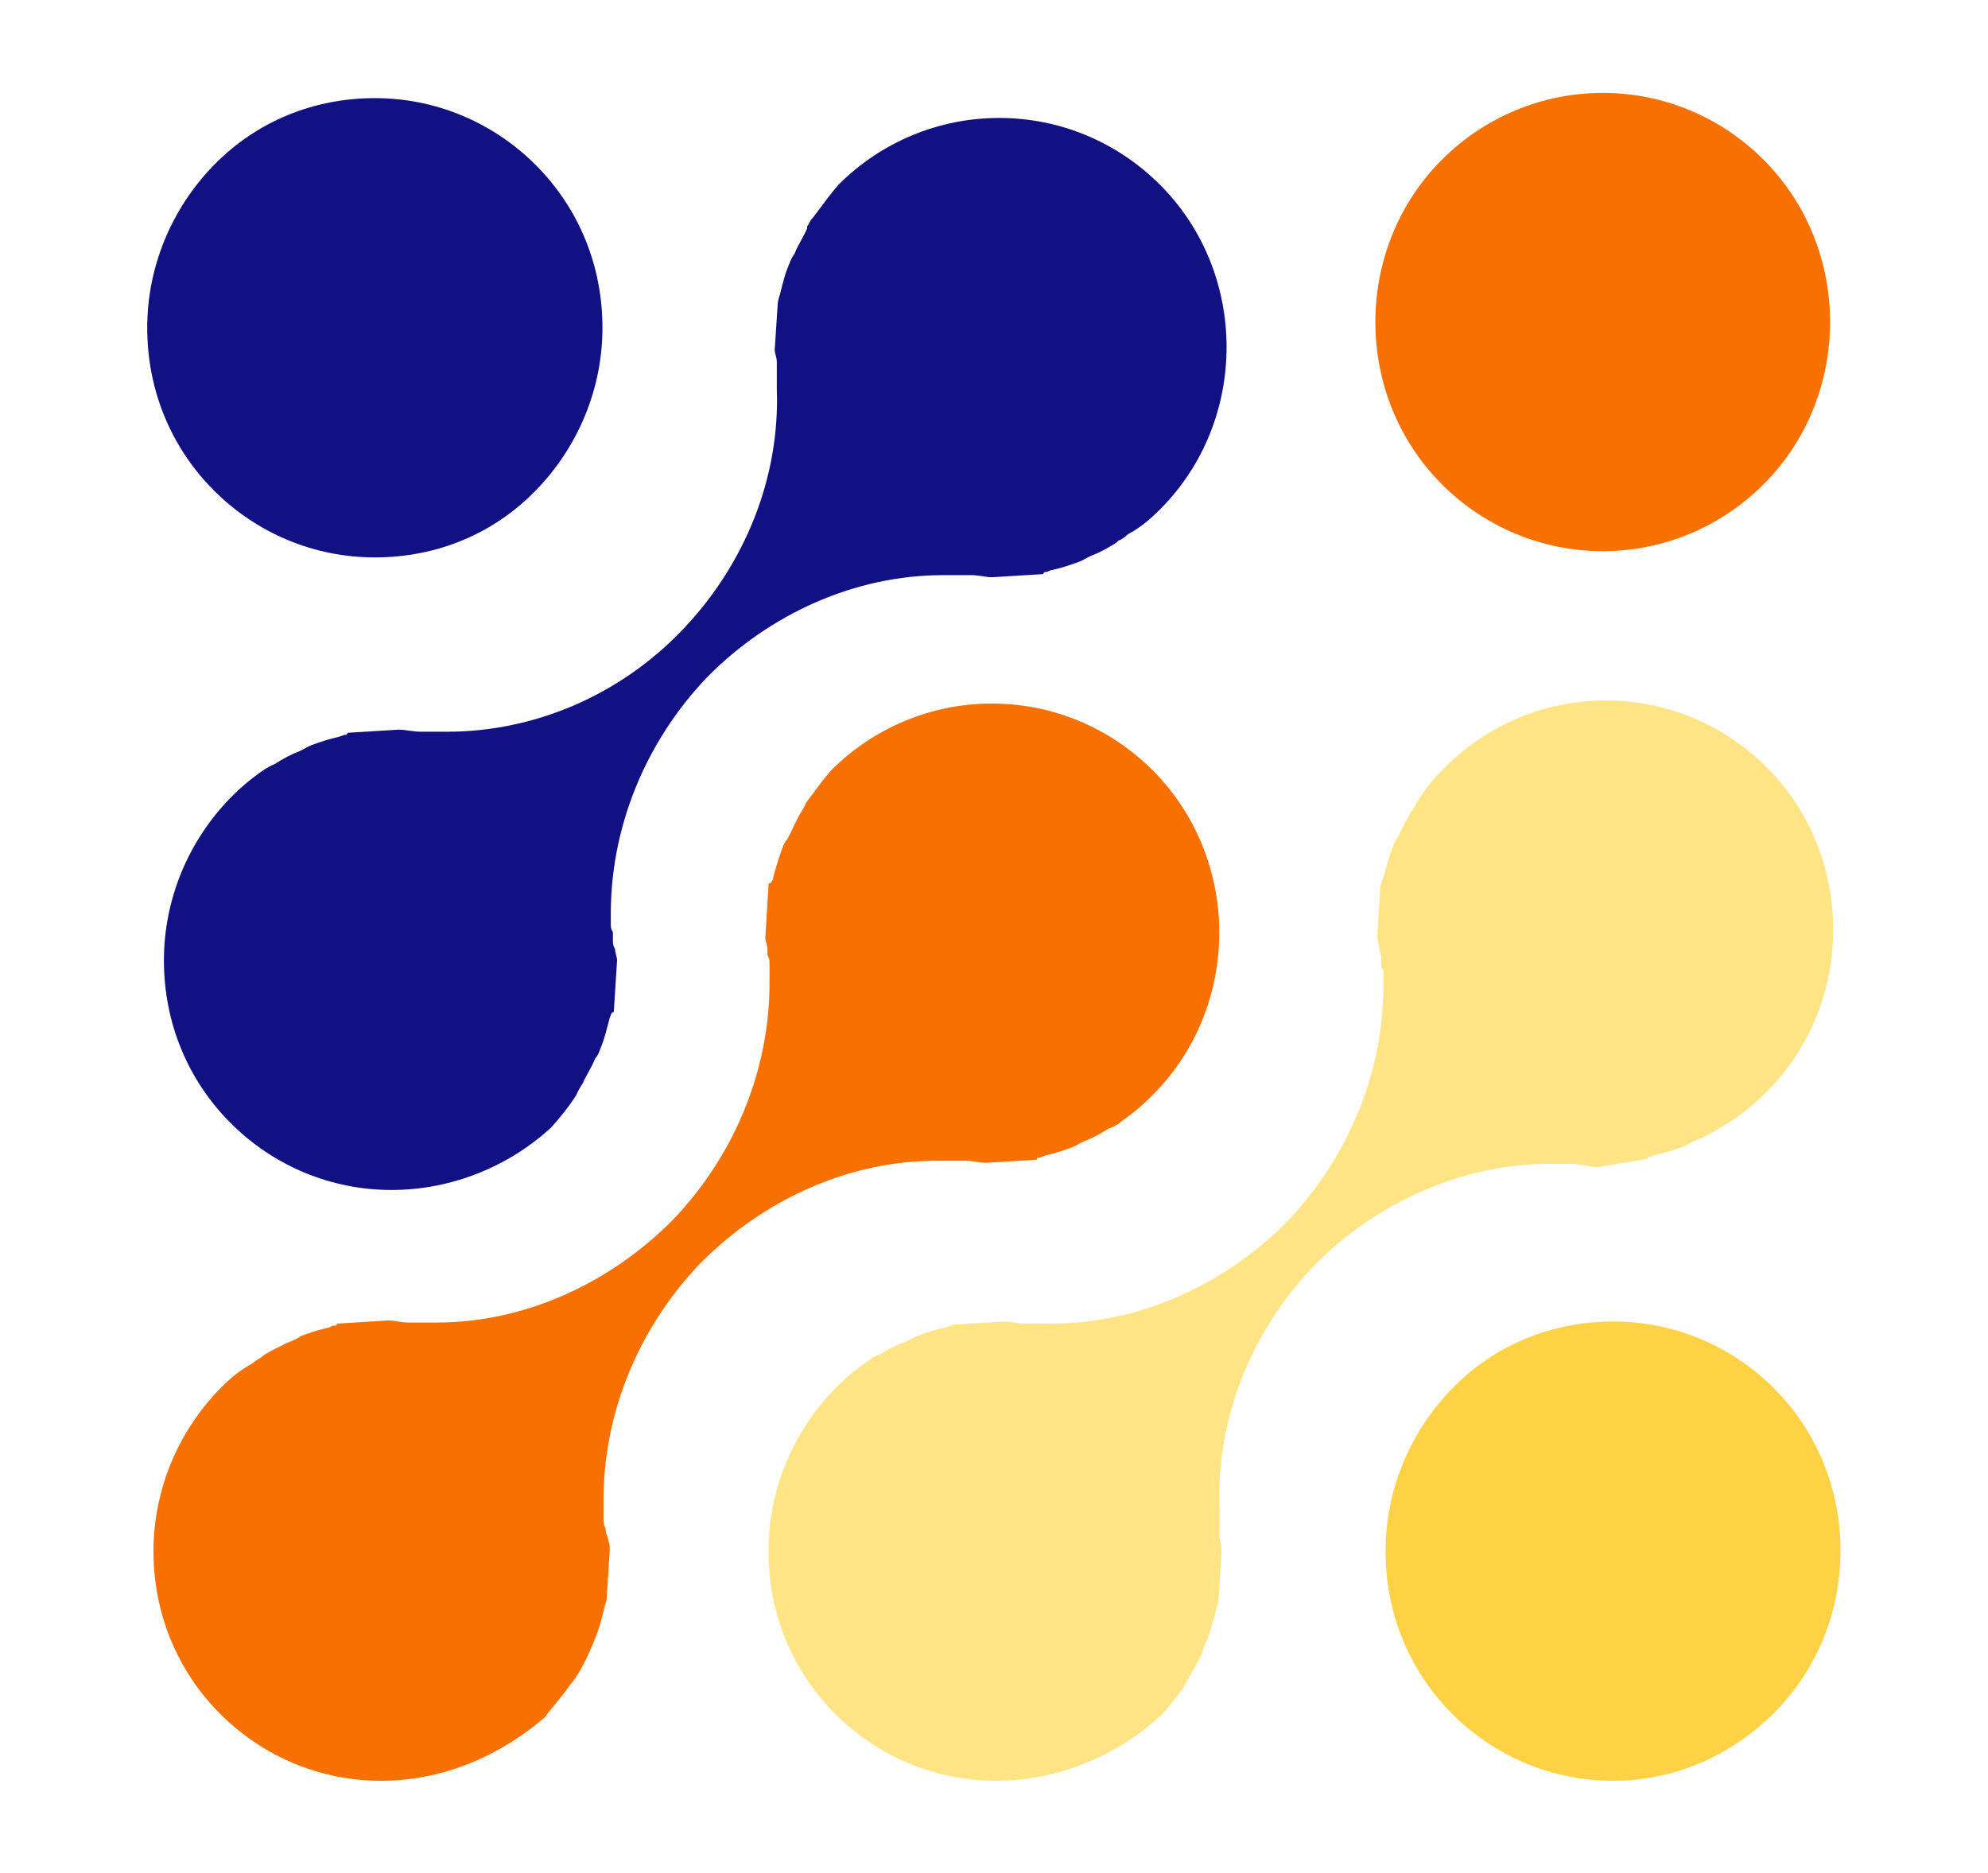
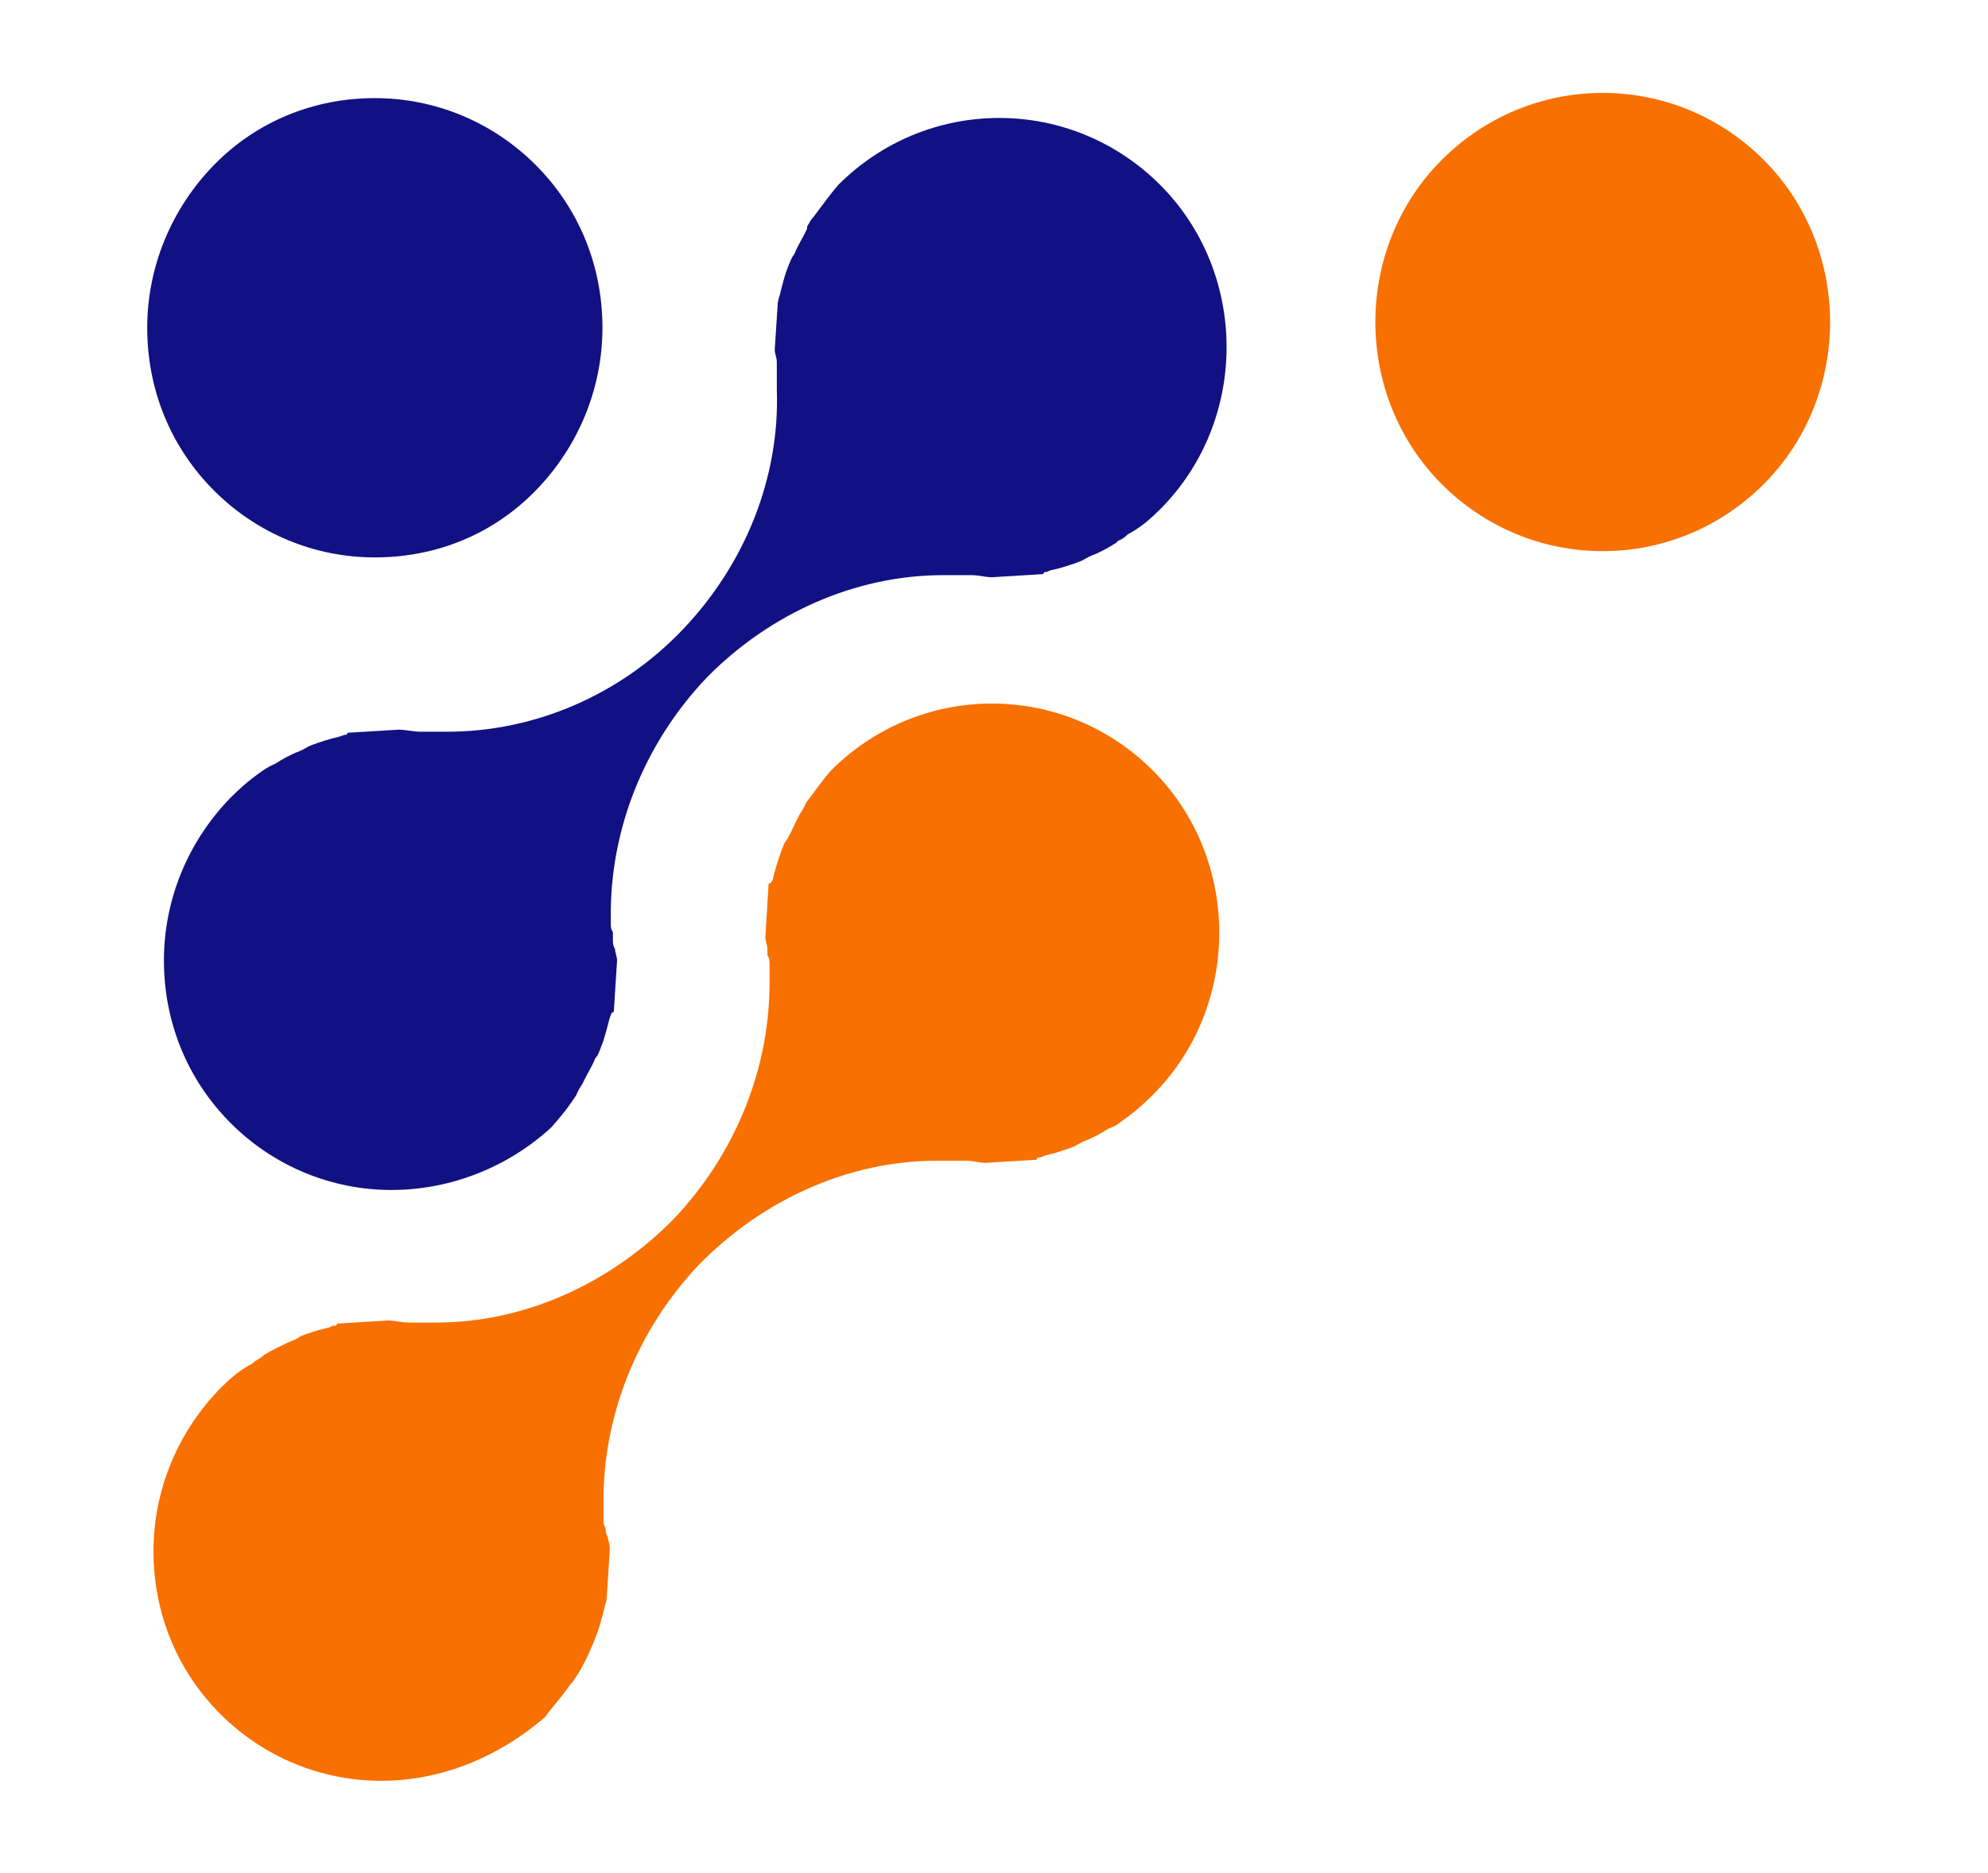
<svg xmlns="http://www.w3.org/2000/svg" version="1.1" id="Layer_1" x="0px" y="0px" viewBox="0 0 190.4 179.4" style="enable-background:new 0 0 190.4 179.4;" xml:space="preserve">
  <style type="text/css">
	.st0{fill:#111183;}
	.st1{fill:#FFD245;}
	.st2{fill:#F87000;}
	.st3{fill:#FFE486;}
</style>
  <g>
    <path class="st0" d="M37.5,114c-5.8,0-11.3-2.3-15.4-6.4c-4.1-4.1-6.4-9.6-6.4-15.6c0-5.8,2.3-11.4,6.4-15.6   c0.9-0.9,1.8-1.7,3.1-2.6c0.3-0.2,0.8-0.5,1.1-0.6c0.8-0.5,1.5-0.9,2.3-1.2c0.5-0.2,0.9-0.5,1.2-0.6c0.8-0.3,1.7-0.6,2.6-0.8   l0.6-0.2c0.2,0,0.2,0,0.3-0.2l4.9-0.3c0.6,0,1.4,0.2,2.1,0.2h0.2c0.3,0,0.5,0,0.6,0h0.2h0.2h0.2c0.3,0,0.8,0,1.1,0   c8.4,0,16.6-3.5,22.6-9.8c6-6.3,9.3-14.6,9-23v-0.3v-0.3c0-0.3,0-0.6,0-0.8s0-0.5,0-0.6v-0.6c0-0.5-0.2-0.8-0.2-1.2l0.3-4.6v-0.2   V29c0-0.2,0.2-0.8,0.2-0.8c0.3-1.2,0.5-2,0.8-2.7c0.2-0.5,0.3-0.8,0.6-1.2c0.3-0.8,0.8-1.5,1.2-2.4v-0.2c0.2-0.3,0.3-0.6,0.6-0.9   c0.9-1.2,1.7-2.3,2.4-3.1c4.1-4.1,9.6-6.4,15.4-6.4s11.3,2.3,15.4,6.4c8.5,8.5,8.5,22.6,0,31.1c-0.9,0.9-1.8,1.7-3.1,2.4   c-0.3,0.3-0.6,0.5-0.9,0.6l-0.2,0.2c-0.8,0.5-1.5,0.9-2.3,1.2c-0.5,0.2-0.9,0.5-1.2,0.6c-0.8,0.3-1.7,0.6-2.6,0.8   c-0.2,0-0.5,0.2-0.6,0.2c-0.2,0-0.2,0-0.3,0.2l-4.9,0.3c-0.6,0-1.2-0.2-2-0.2h-0.3c-0.2,0-0.5,0-0.6,0c-0.2,0-0.2,0-0.3,0h-0.2   h-0.2c-0.3,0-0.8,0-1.1,0c-8.4,0-16.6,3.7-22.6,9.8c-6,6.3-9.3,14.6-9.2,23v0.3v0.3c0,0.3,0,0.5,0.2,0.8c0,0.3,0,0.5,0,0.8   c0,0.2,0,0.5,0.2,0.8c0,0.3,0.2,0.8,0.2,1.1l-0.3,4.7c0,0.2,0,0.3-0.2,0.3l-0.2,0.5c-0.3,1.1-0.5,2-0.8,2.7   c-0.2,0.5-0.3,0.9-0.6,1.2c-0.3,0.8-0.8,1.5-1.2,2.4c-0.2,0.3-0.5,0.8-0.6,1.1c-0.9,1.4-1.7,2.3-2.4,3.1   C48.8,111.7,43.3,114,37.5,114L37.5,114z" />
    <g>
-       <path class="st1" d="M154.5,170.6c-5.8,0-11.3-2.3-15.4-6.4c-4.1-4.1-6.4-9.6-6.4-15.6c0-5.8,2.3-11.4,6.4-15.6s9.6-6.4,15.4-6.4    s11.3,2.3,15.4,6.4c8.5,8.5,8.5,22.6,0,31.1C165.7,168.3,160.2,170.6,154.5,170.6z" />
-     </g>
+       </g>
    <g>
      <path class="st0" d="M35.9,53.4c-5.8,0-11.3-2.3-15.4-6.4c-4.1-4.1-6.4-9.6-6.4-15.6c0-5.8,2.3-11.4,6.4-15.6s9.6-6.4,15.4-6.4    s11.3,2.3,15.4,6.4c4.1,4.1,6.4,9.6,6.4,15.6c0,5.8-2.3,11.4-6.4,15.6C47.3,51.1,41.9,53.4,35.9,53.4z" />
    </g>
    <path class="st2" d="M153.5,52.8c-5.8,0-11.3-2.3-15.4-6.4c-8.5-8.5-8.5-22.6,0-31.1c4.1-4.1,9.6-6.4,15.4-6.4s11.3,2.3,15.4,6.4   c8.5,8.5,8.5,22.6,0,31.1C164.8,50.5,159.3,52.8,153.5,52.8z" />
    <g>
      <path class="st2" d="M36.5,170.6c-5.8,0-11.3-2.3-15.4-6.4c-4.1-4.1-6.4-9.6-6.4-15.6c0-5.8,2.3-11.4,6.4-15.6    c0.9-0.9,1.8-1.7,3.1-2.4c0.3-0.3,0.8-0.5,1.1-0.8c0.8-0.5,1.7-0.9,2.3-1.2c0.5-0.2,0.8-0.3,1.2-0.6c0.8-0.3,1.7-0.6,2.6-0.8    c0.2,0,0.3-0.2,0.6-0.2c0.2,0,0.2,0,0.3-0.2l4.9-0.3c0.6,0,1.2,0.2,2,0.2h0.3c0.2,0,0.5,0,0.6,0h0.2h0.2h0.2c0.3,0,0.8,0,1.1,0    c8.4,0,16.6-3.7,22.7-9.9c6-6.3,9.3-14.6,9.2-23v-0.3v-0.3c0-0.3,0-0.5,0-0.8s0-0.6-0.2-0.9v-0.5c0-0.5-0.2-0.8-0.2-1.2l0.3-4.9    c0-0.2,0-0.3,0.2-0.3l0.2-0.3c0.2-0.9,0.5-1.8,0.8-2.7c0.2-0.5,0.3-0.9,0.6-1.2c0.5-0.9,0.8-1.7,1.2-2.4c0.2-0.3,0.5-0.8,0.6-1.1    c0.9-1.2,1.7-2.3,2.4-3.1c4.1-4.1,9.6-6.4,15.4-6.4s11.3,2.3,15.4,6.4c8.5,8.5,8.5,22.6,0,31.1c-0.9,0.9-1.8,1.7-3.1,2.6    c-0.3,0.3-0.8,0.5-1.1,0.6c-0.8,0.5-1.5,0.9-2.3,1.2c-0.5,0.2-0.9,0.5-1.2,0.6c-0.8,0.3-1.7,0.6-2.6,0.8l-0.5,0.2    c-0.2,0-0.3,0-0.3,0.2l-4.9,0.3c-0.6,0-1.2-0.2-1.8-0.2h-0.5c-0.2,0-0.3,0-0.6,0h-0.2H91h-0.2c-0.3,0-0.8,0-1.1,0    c-8.4,0-16.6,3.7-22.7,9.9c-6,6.3-9.3,14.6-9.2,23v0.3v0.3c0,0.3,0,0.5,0,0.8c0,0.3,0,0.6,0.2,0.9c0,0.2,0,0.5,0.2,0.8    c0,0.3,0.2,0.6,0.2,1.1v0.2l-0.3,4.7c0,0.2-0.2,0.6-0.2,0.8c-0.3,1.1-0.5,2-0.8,2.7c-0.2,0.5-0.3,0.8-0.5,1.2    c-0.3,0.8-0.8,1.7-1.2,2.4c-0.2,0.3-0.5,0.8-0.8,1.1c-0.8,1.2-1.7,2.1-2.4,3.1C47.8,168.3,42.3,170.6,36.5,170.6L36.5,170.6z" />
    </g>
-     <path class="st3" d="M95.4,170.6c-5.8,0-11.3-2.3-15.4-6.4c-4.1-4.1-6.4-9.6-6.4-15.6c0-5.8,2.3-11.4,6.4-15.6   c0.9-0.9,1.8-1.7,3.1-2.6c0.3-0.2,0.6-0.5,1.1-0.6c0.8-0.5,1.5-0.9,2.4-1.2c0.5-0.2,0.9-0.5,1.2-0.6c0.8-0.3,1.7-0.6,2.6-0.8   c0,0,0.8-0.2,0.9-0.3l4.9-0.3c0.6,0,1.2,0.2,1.8,0.2h0.3c0.3,0,0.5,0,0.6,0c0.2,0,0.2,0,0.3,0h0.2h0.2c0.3,0,0.8,0,1.1,0   c8.4,0,16.6-3.7,22.6-9.8c6-6.3,9.3-14.6,9.2-23v-1.1l-0.2-0.2c0,0,0,0,0-0.2c0-0.3,0-0.5,0-0.8l-0.2-0.8c0-0.5-0.2-0.8-0.2-1.2   l0.3-4.7c0-0.2,0.2-0.8,0.3-0.9c0.3-1.1,0.5-2,0.8-2.7c0.2-0.5,0.3-0.9,0.6-1.2c0.3-0.8,0.8-1.5,1.2-2.4l0.2-0.2   c0.2-0.3,0.3-0.6,0.5-0.9c0.9-1.4,1.7-2.3,2.6-3.2c4.1-4.1,9.6-6.4,15.4-6.4s11.3,2.3,15.4,6.4c8.5,8.5,8.5,22.6,0,31.1   c-0.8,0.8-1.8,1.7-3.1,2.6c-0.3,0.2-0.5,0.3-0.8,0.5l-0.5,0.3c-0.8,0.5-1.5,0.9-2.3,1.2c-0.5,0.2-0.9,0.5-1.2,0.6   c-0.8,0.3-1.7,0.6-2.6,0.8c-0.2,0-0.5,0.2-0.6,0.2c-0.2,0-0.3,0-0.3,0.2l-4.7,0.8c-0.8,0-1.5-0.2-2.3-0.3c-0.3,0-0.5,0-0.6,0H150   h-0.5c-0.3,0-0.8,0-1.1,0c-8.4,0-16.6,3.7-22.6,9.8c-6,6.3-9.3,14.6-9,23v0.3v0.3c0,0.3,0,0.5,0,0.8c0,0.3,0,0.5,0,0.8   c0,0.2,0,0.5,0,0.8s0.2,0.8,0.2,1.1l-0.3,4.9c0,0.2-0.2,0.8-0.2,0.8c-0.3,1.1-0.5,2-0.8,2.7c-0.2,0.5-0.3,0.8-0.5,1.2v0.2   c-0.3,0.8-0.8,1.5-1.2,2.3c-0.2,0.3-0.5,0.8-0.6,1.1c-0.9,1.2-1.7,2.3-2.6,3.1C106.7,168.3,101.2,170.6,95.4,170.6L95.4,170.6z" />
  </g>
</svg>